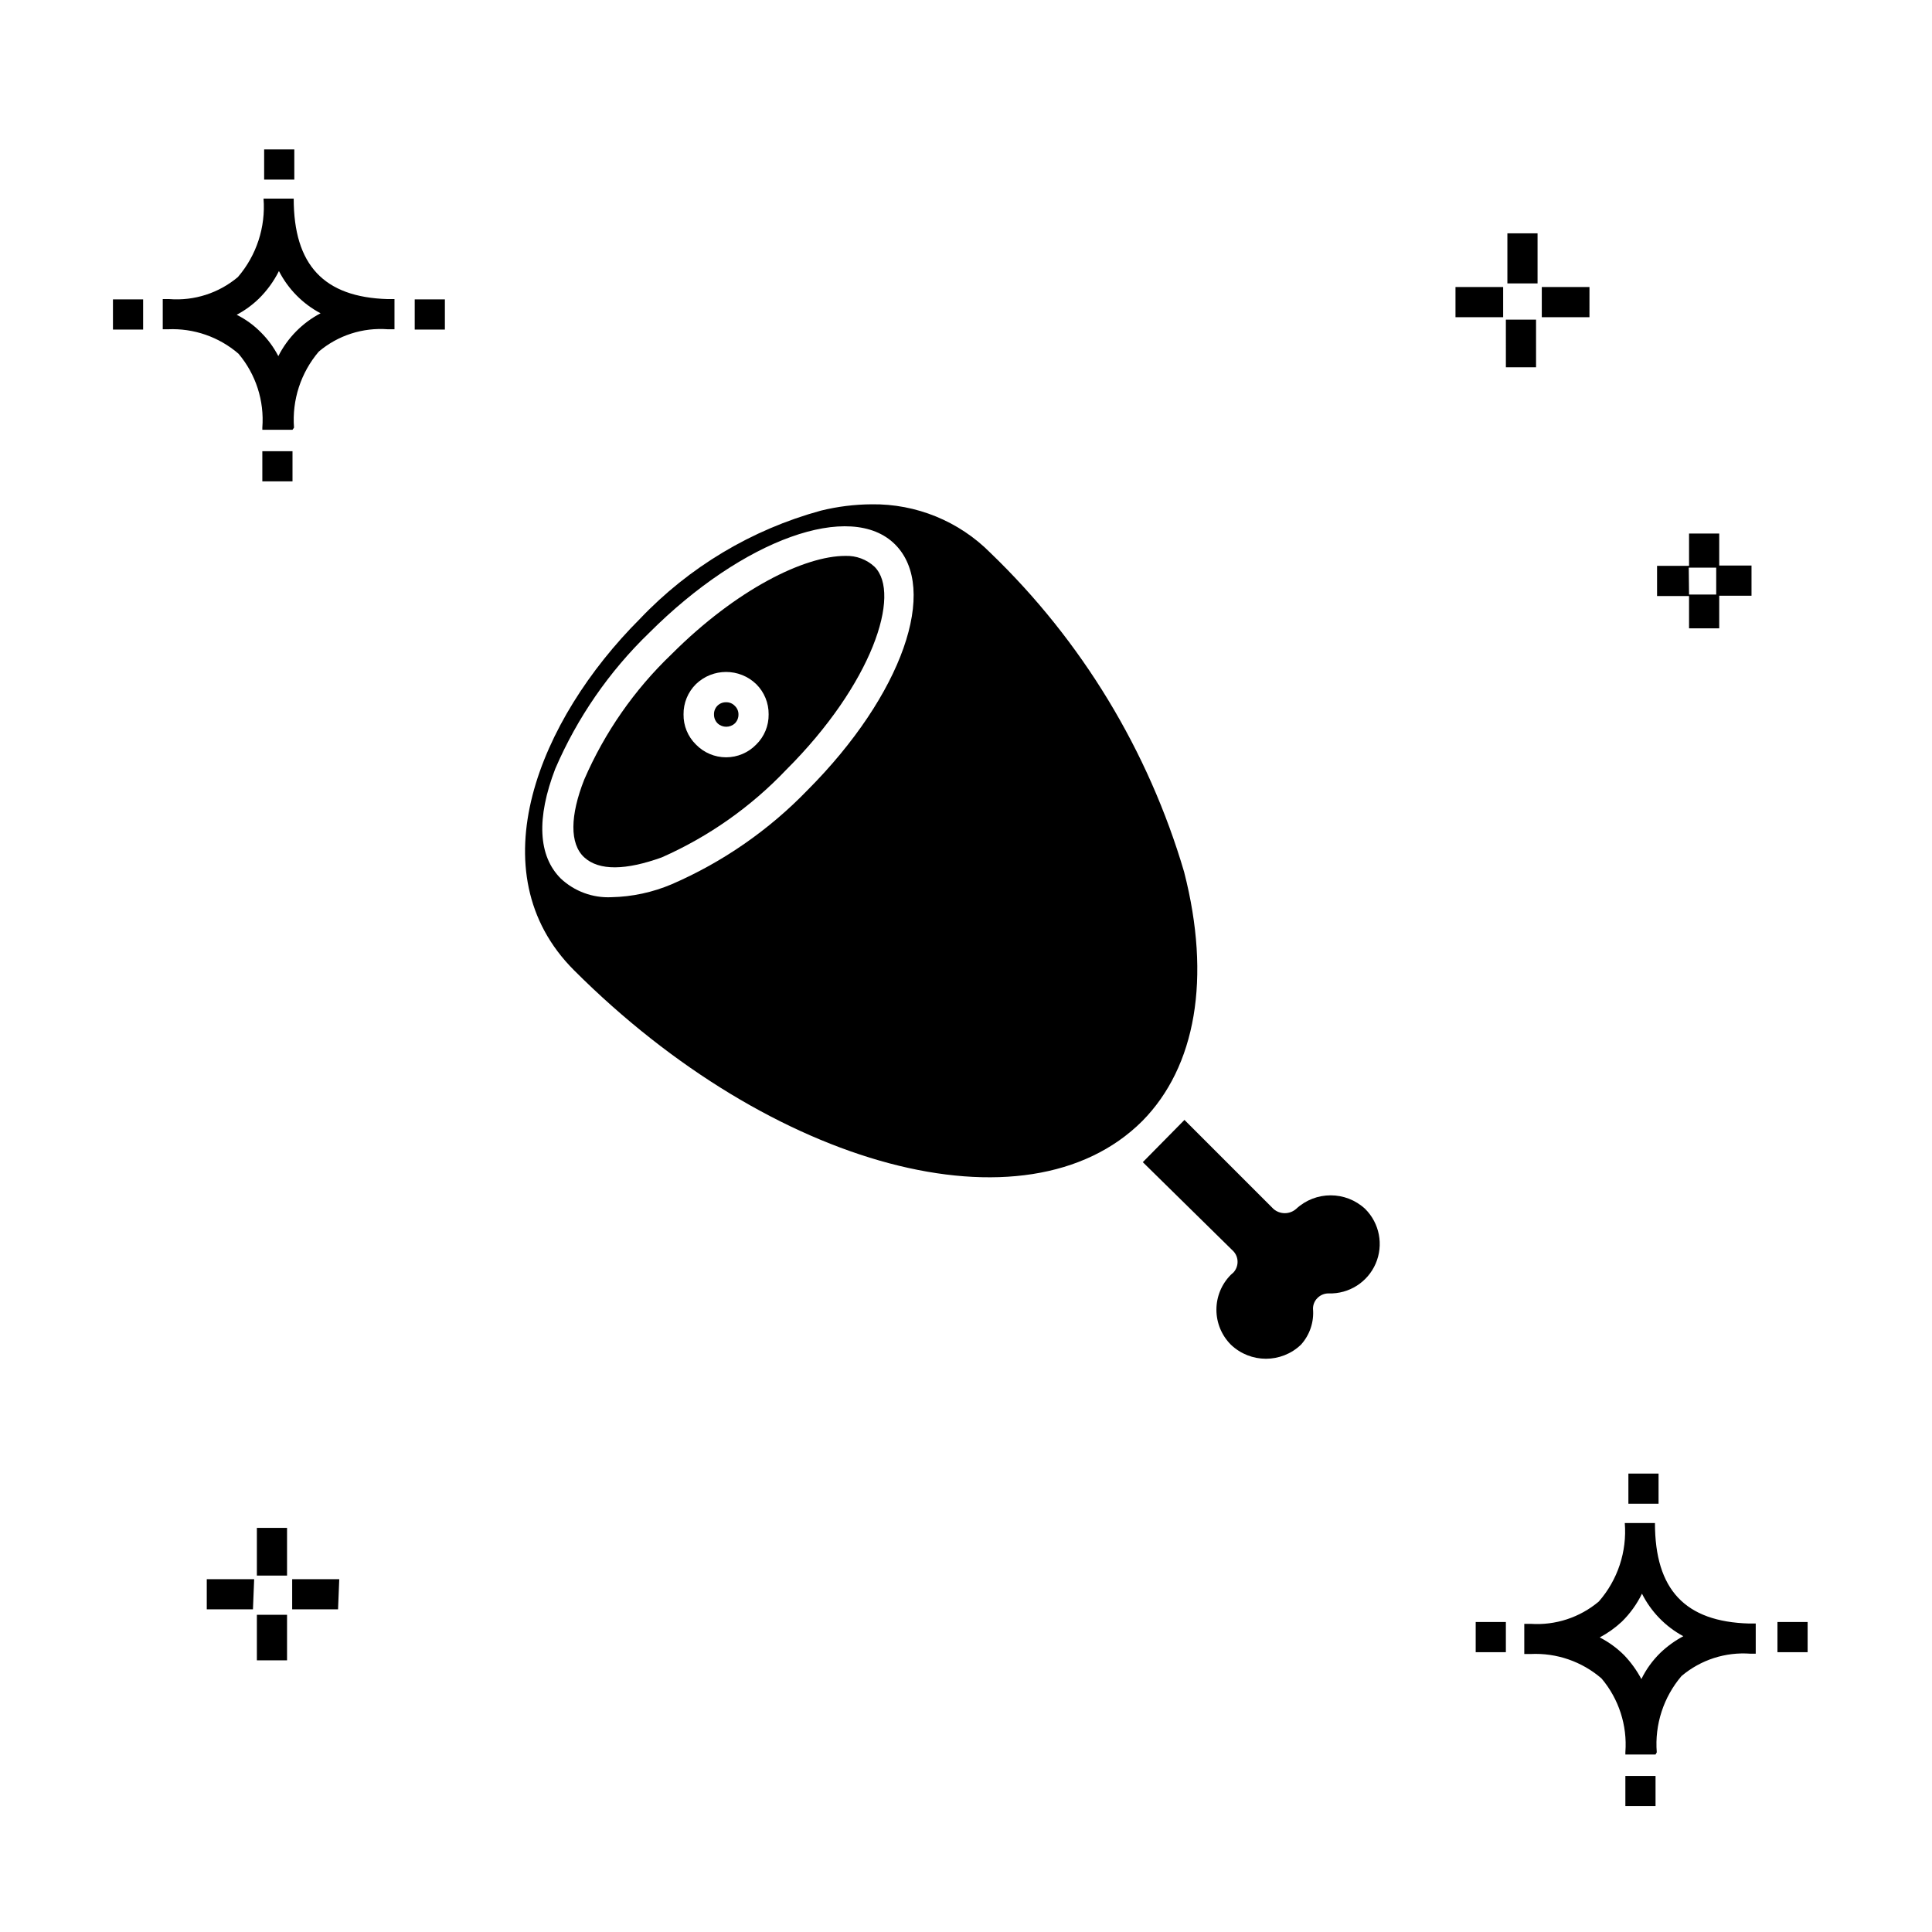
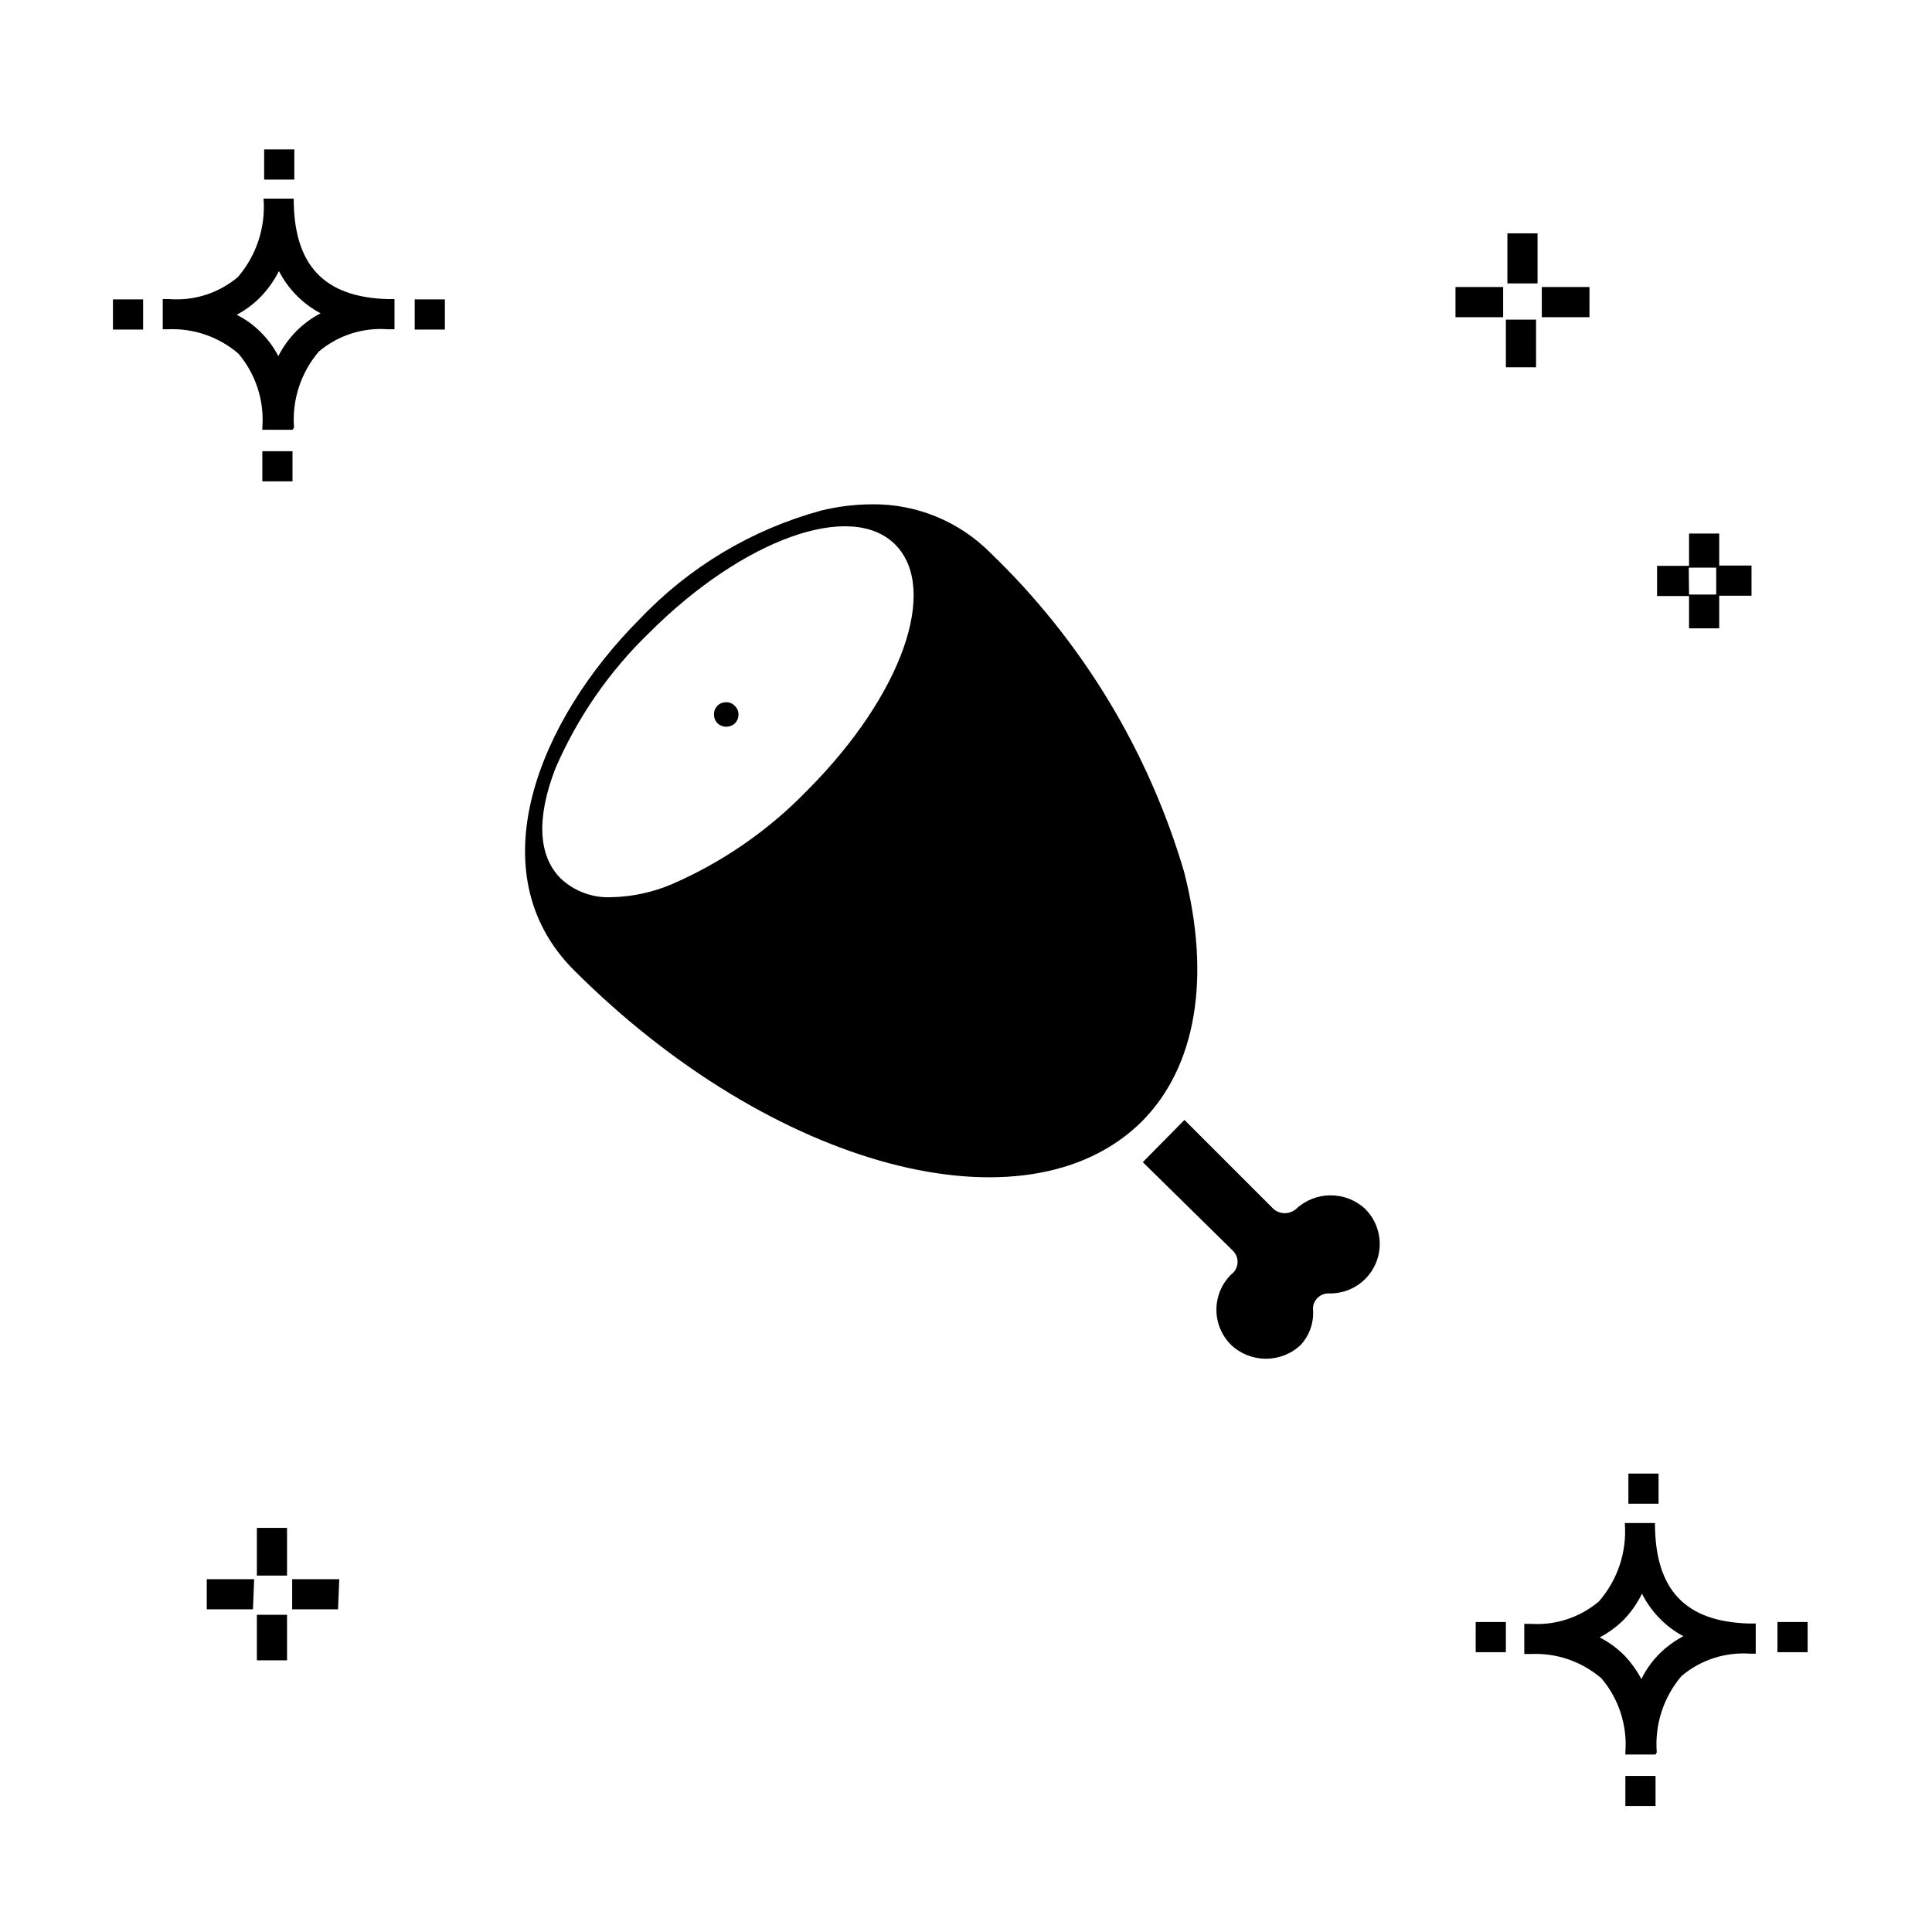
<svg xmlns="http://www.w3.org/2000/svg" fill="#000000" width="800px" height="800px" version="1.1" viewBox="144 144 512 512">
  <g>
    <path d="m220.07 584.01h-7.996v-12.074h7.996zm13.516-13.516h-12.156v-7.996h12.477zm-22.551 0h-12.238v-7.996h12.559zm9.035-8.953h-7.996v-12.637h7.996zm379.54-251.03h-7.996v-8.555h-8.477v-7.996h8.477v-8.559h7.996v8.477h8.559v7.996h-8.559zm-7.996-8.957h7.199v-7.117h-7.277zm-40.543-60.219h-7.996l-0.004-12.633h7.996zm14.152-13.273h-12.633v-7.996h12.637zm-22.871 0h-12.633v-7.996h12.633zm9.117-8.957h-7.996v-13.273h7.996zm23.27 403.53v-7.996h7.996v7.996zm7.996-13.676h-7.996v-0.641l0.004 0.004c0.527-7.082-1.738-14.086-6.32-19.512-5.195-4.496-11.93-6.816-18.793-6.481h-1.68v-7.996h1.68c6.566 0.449 13.047-1.676 18.074-5.918 5.004-5.719 7.484-13.215 6.879-20.793h7.996c0 17.672 7.996 26.148 24.949 26.629h1.758v7.996l-1.359 0.004c-6.644-0.512-13.223 1.613-18.312 5.918-4.777 5.609-7.137 12.887-6.555 20.23zm-14.793-31.027c2.391 1.23 4.578 2.82 6.481 4.719 1.801 1.887 3.336 4.012 4.559 6.32 1.266-2.594 2.969-4.945 5.035-6.961 1.816-1.734 3.859-3.215 6.078-4.394-4.723-2.547-8.547-6.484-10.957-11.277-1.344 2.769-3.156 5.285-5.356 7.438-1.758 1.633-3.719 3.031-5.84 4.156zm-32.867 3.918v-7.996h7.996v7.996zm79.969 0v-7.996h7.996v7.996zm-39.504-39.344v-7.996h7.996v7.996zm-362.02-270.94v-7.996h7.996v7.996zm7.996-13.676h-7.996v-0.559c0.555-7.106-1.715-14.145-6.316-19.594-5.18-4.469-11.875-6.785-18.715-6.477h-1.359v-7.996h1.762c6.582 0.508 13.102-1.59 18.152-5.84 4.938-5.75 7.383-13.23 6.797-20.789h7.996c0 17.594 7.996 26.148 24.949 26.629h1.758v7.996h-1.758 0.004c-6.644-0.512-13.227 1.613-18.312 5.918-4.758 5.59-7.117 12.832-6.559 20.152zm-14.793-30.469c2.41 1.199 4.598 2.797 6.477 4.719 1.836 1.832 3.371 3.938 4.559 6.238 2.461-4.859 6.375-8.828 11.195-11.355-4.738-2.512-8.59-6.418-11.035-11.195-1.367 2.731-3.176 5.219-5.356 7.356-1.742 1.68-3.707 3.106-5.84 4.238zm-32.789 3.918v-7.996h7.996v7.996zm79.969 0v-7.996h7.996v7.996zm-39.902-39.742v-7.996h7.996v7.996z" />
    <path d="m338.74 331.07c-0.598-0.641-1.445-0.992-2.32-0.961-0.867-0.023-1.707 0.316-2.316 0.938-0.605 0.625-0.926 1.473-0.883 2.34-0.008 0.871 0.34 1.711 0.961 2.32 1.285 1.188 3.269 1.188 4.559 0 0.621-0.609 0.969-1.449 0.961-2.32 0.027-0.875-0.324-1.719-0.961-2.316z" />
    <path d="m457.82 375.13c-9.469-32.188-27.164-61.348-51.34-84.609-8.32-8.391-19.691-13.039-31.508-12.875-4.531 0.031-9.039 0.594-13.438 1.68-18.312 5.008-34.906 14.938-47.98 28.711-26.629 26.629-43.422 67.094-17.434 93.086 52.539 52.539 119.95 70.535 150.58 39.984 14.234-14.398 18.316-37.906 11.117-65.977zm-99.801-21.754c-10.238 10.605-22.465 19.086-35.988 24.953-5.062 2.152-10.492 3.32-15.992 3.438-4.965 0.238-9.816-1.551-13.438-4.957-5.996-5.996-6.477-15.992-1.441-29.109h0.004c5.824-13.523 14.277-25.758 24.871-35.988 24.871-24.871 53.5-35.105 65.176-23.43s1.996 39.824-23.191 65.094z" />
-     <path d="m368.01 291.32c-10.715 0-28.711 8.715-46.062 26.07-9.84 9.41-17.695 20.695-23.113 33.188-3.758 9.516-3.918 17.035 0 20.633 3.918 3.598 11.035 3.438 20.551 0h0.004c12.402-5.484 23.602-13.367 32.945-23.191 22.793-22.711 30.629-46.621 23.43-53.82h0.004c-2.102-1.953-4.894-2.988-7.758-2.879zm-23.59 49.98h-0.004c-2.094 2.168-4.981 3.394-7.996 3.394s-5.902-1.227-7.996-3.394c-2.144-2.106-3.328-4.996-3.277-7.996-0.031-3 1.148-5.883 3.277-7.996 4.461-4.309 11.531-4.309 15.992 0 2.129 2.113 3.312 4.996 3.281 7.996 0.047 3-1.137 5.891-3.281 7.996z" />
    <path d="m487.48 464.38c-1.715 1.5-4.277 1.5-5.996 0l-23.59-23.59-11.039 11.195 23.992 23.59c0.738 0.773 1.137 1.809 1.121 2.879-0.012 1.039-0.41 2.039-1.121 2.797l-0.641 0.559v0.004c-2.461 2.457-3.844 5.797-3.844 9.277 0 3.477 1.383 6.816 3.844 9.273 5.191 4.957 13.363 4.957 18.555 0 2.344-2.59 3.5-6.035 3.199-9.516-0.016-1.082 0.418-2.125 1.199-2.879 0.781-0.785 1.852-1.219 2.957-1.199 5.379 0.168 10.316-2.965 12.453-7.906 2.133-4.941 1.035-10.684-2.777-14.484-5.156-4.805-13.152-4.805-18.312 0z" />
  </g>
</svg>